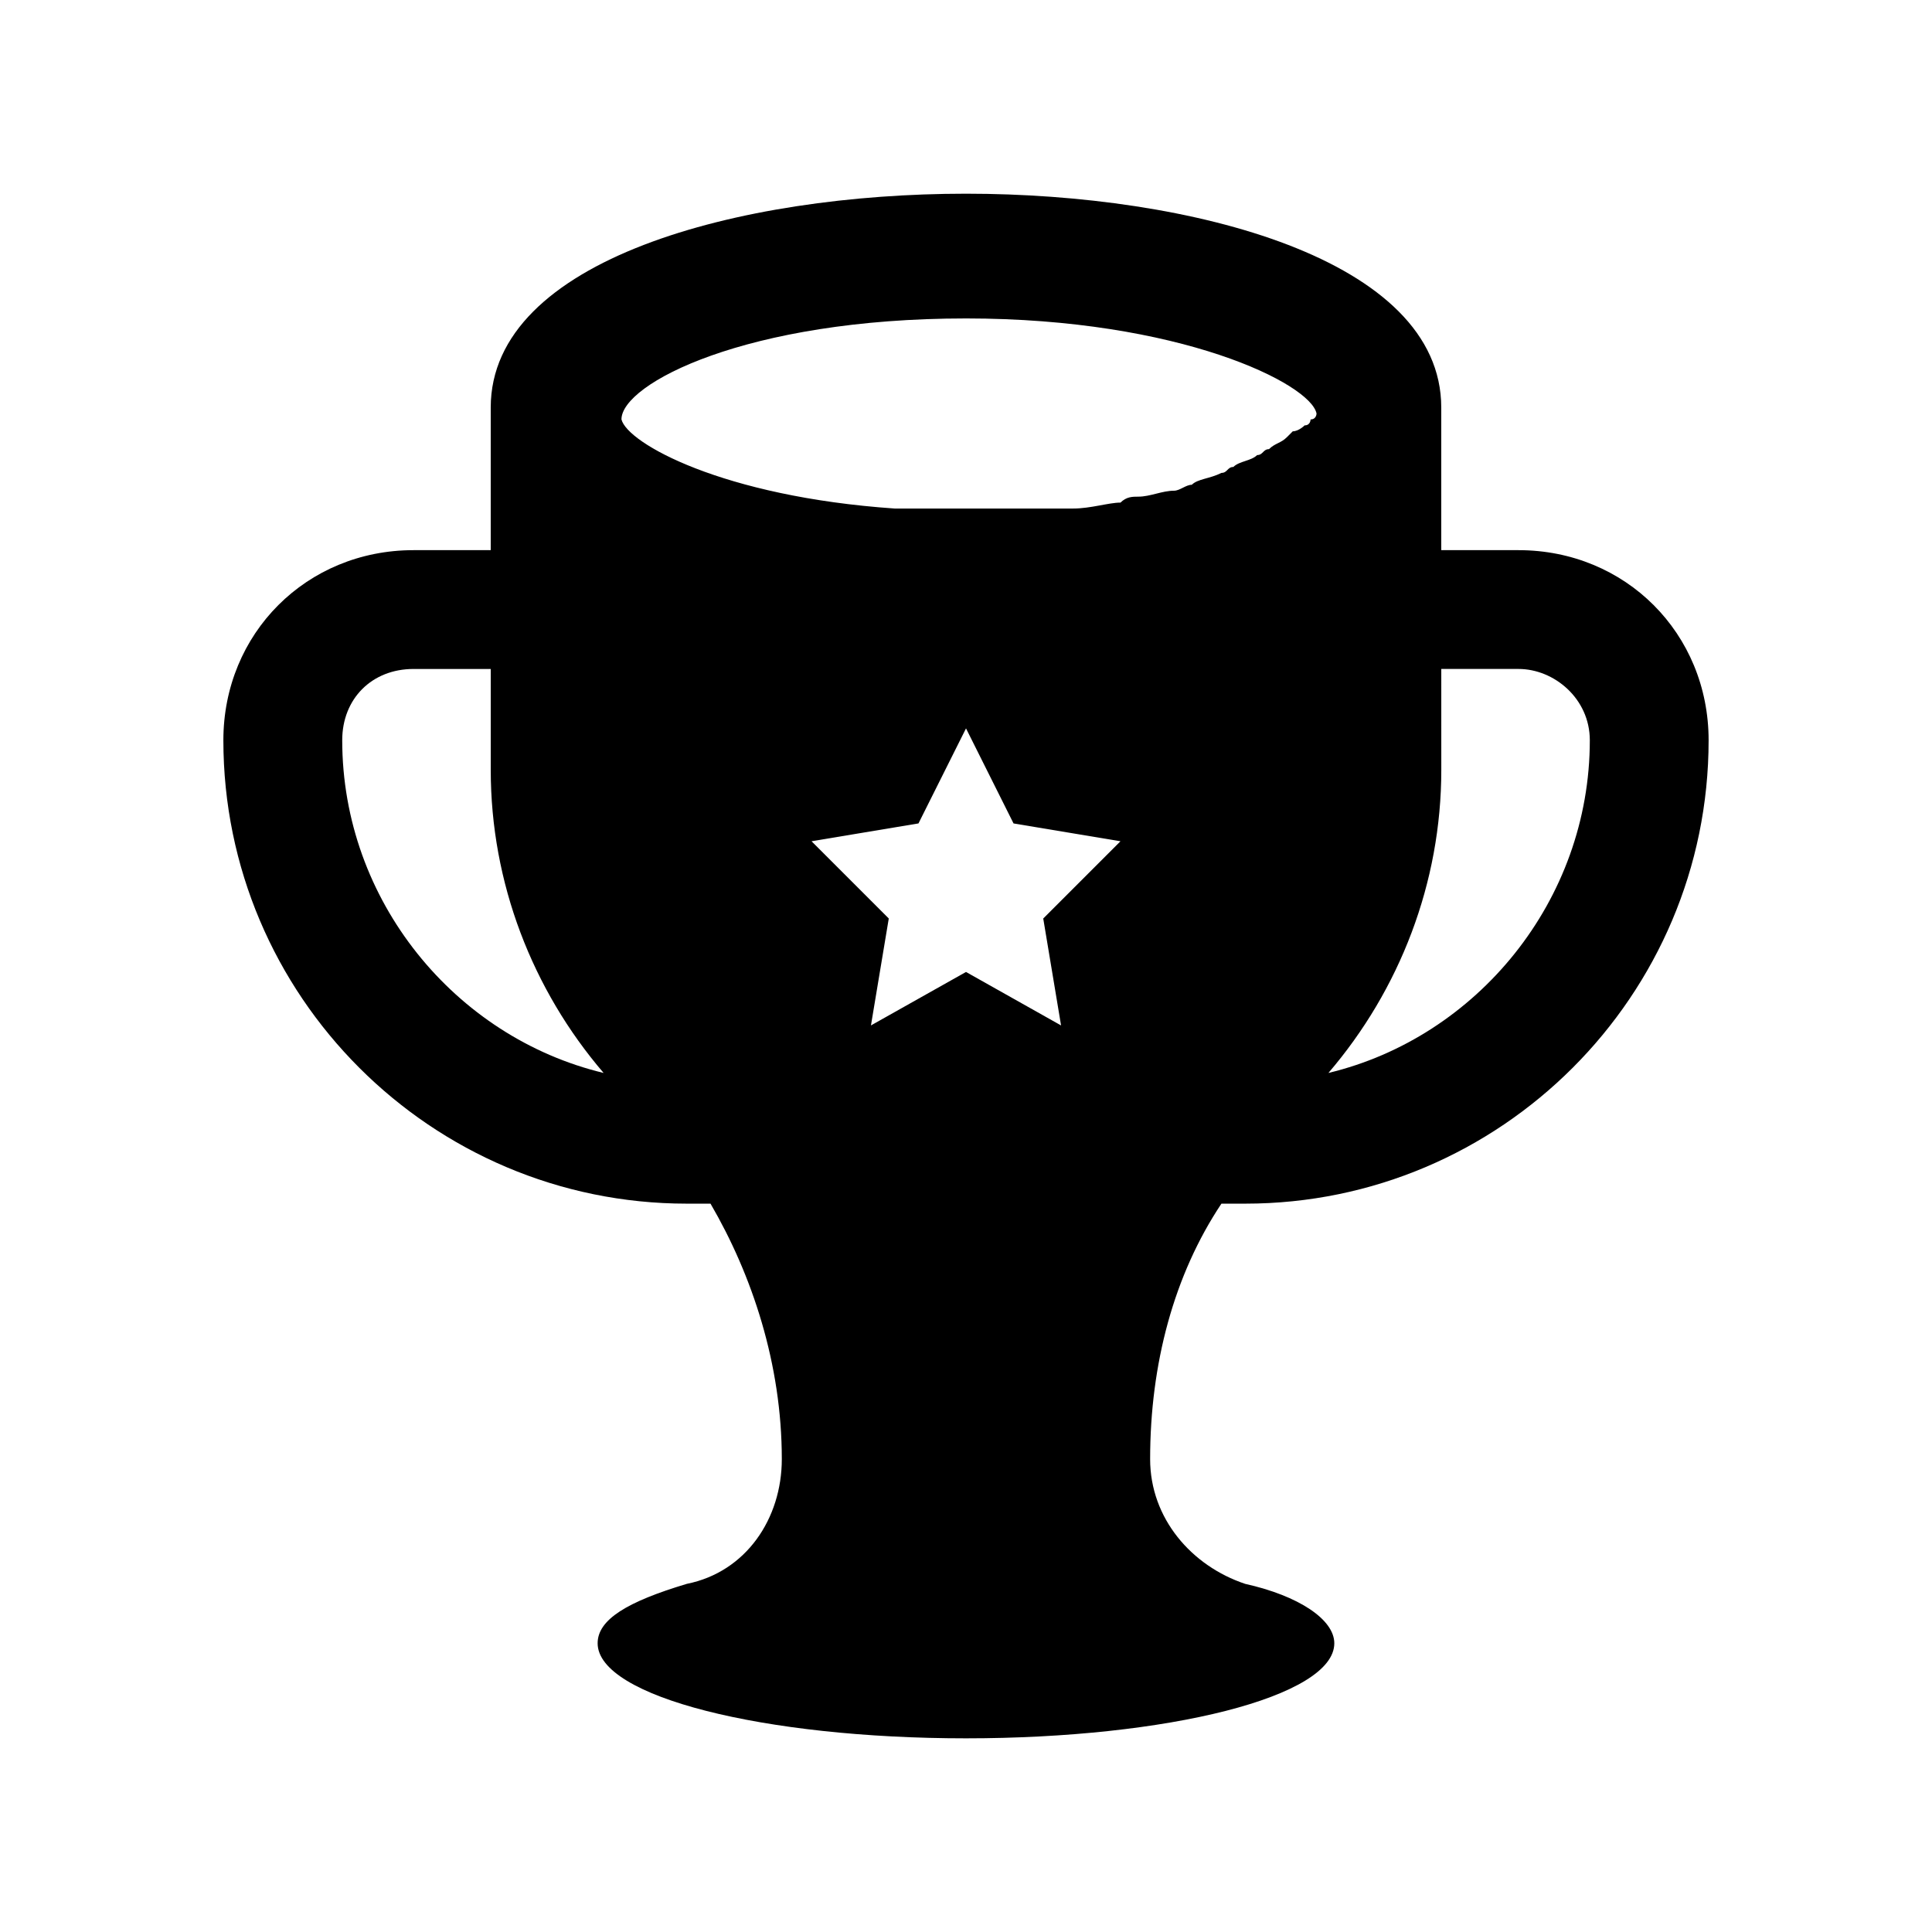
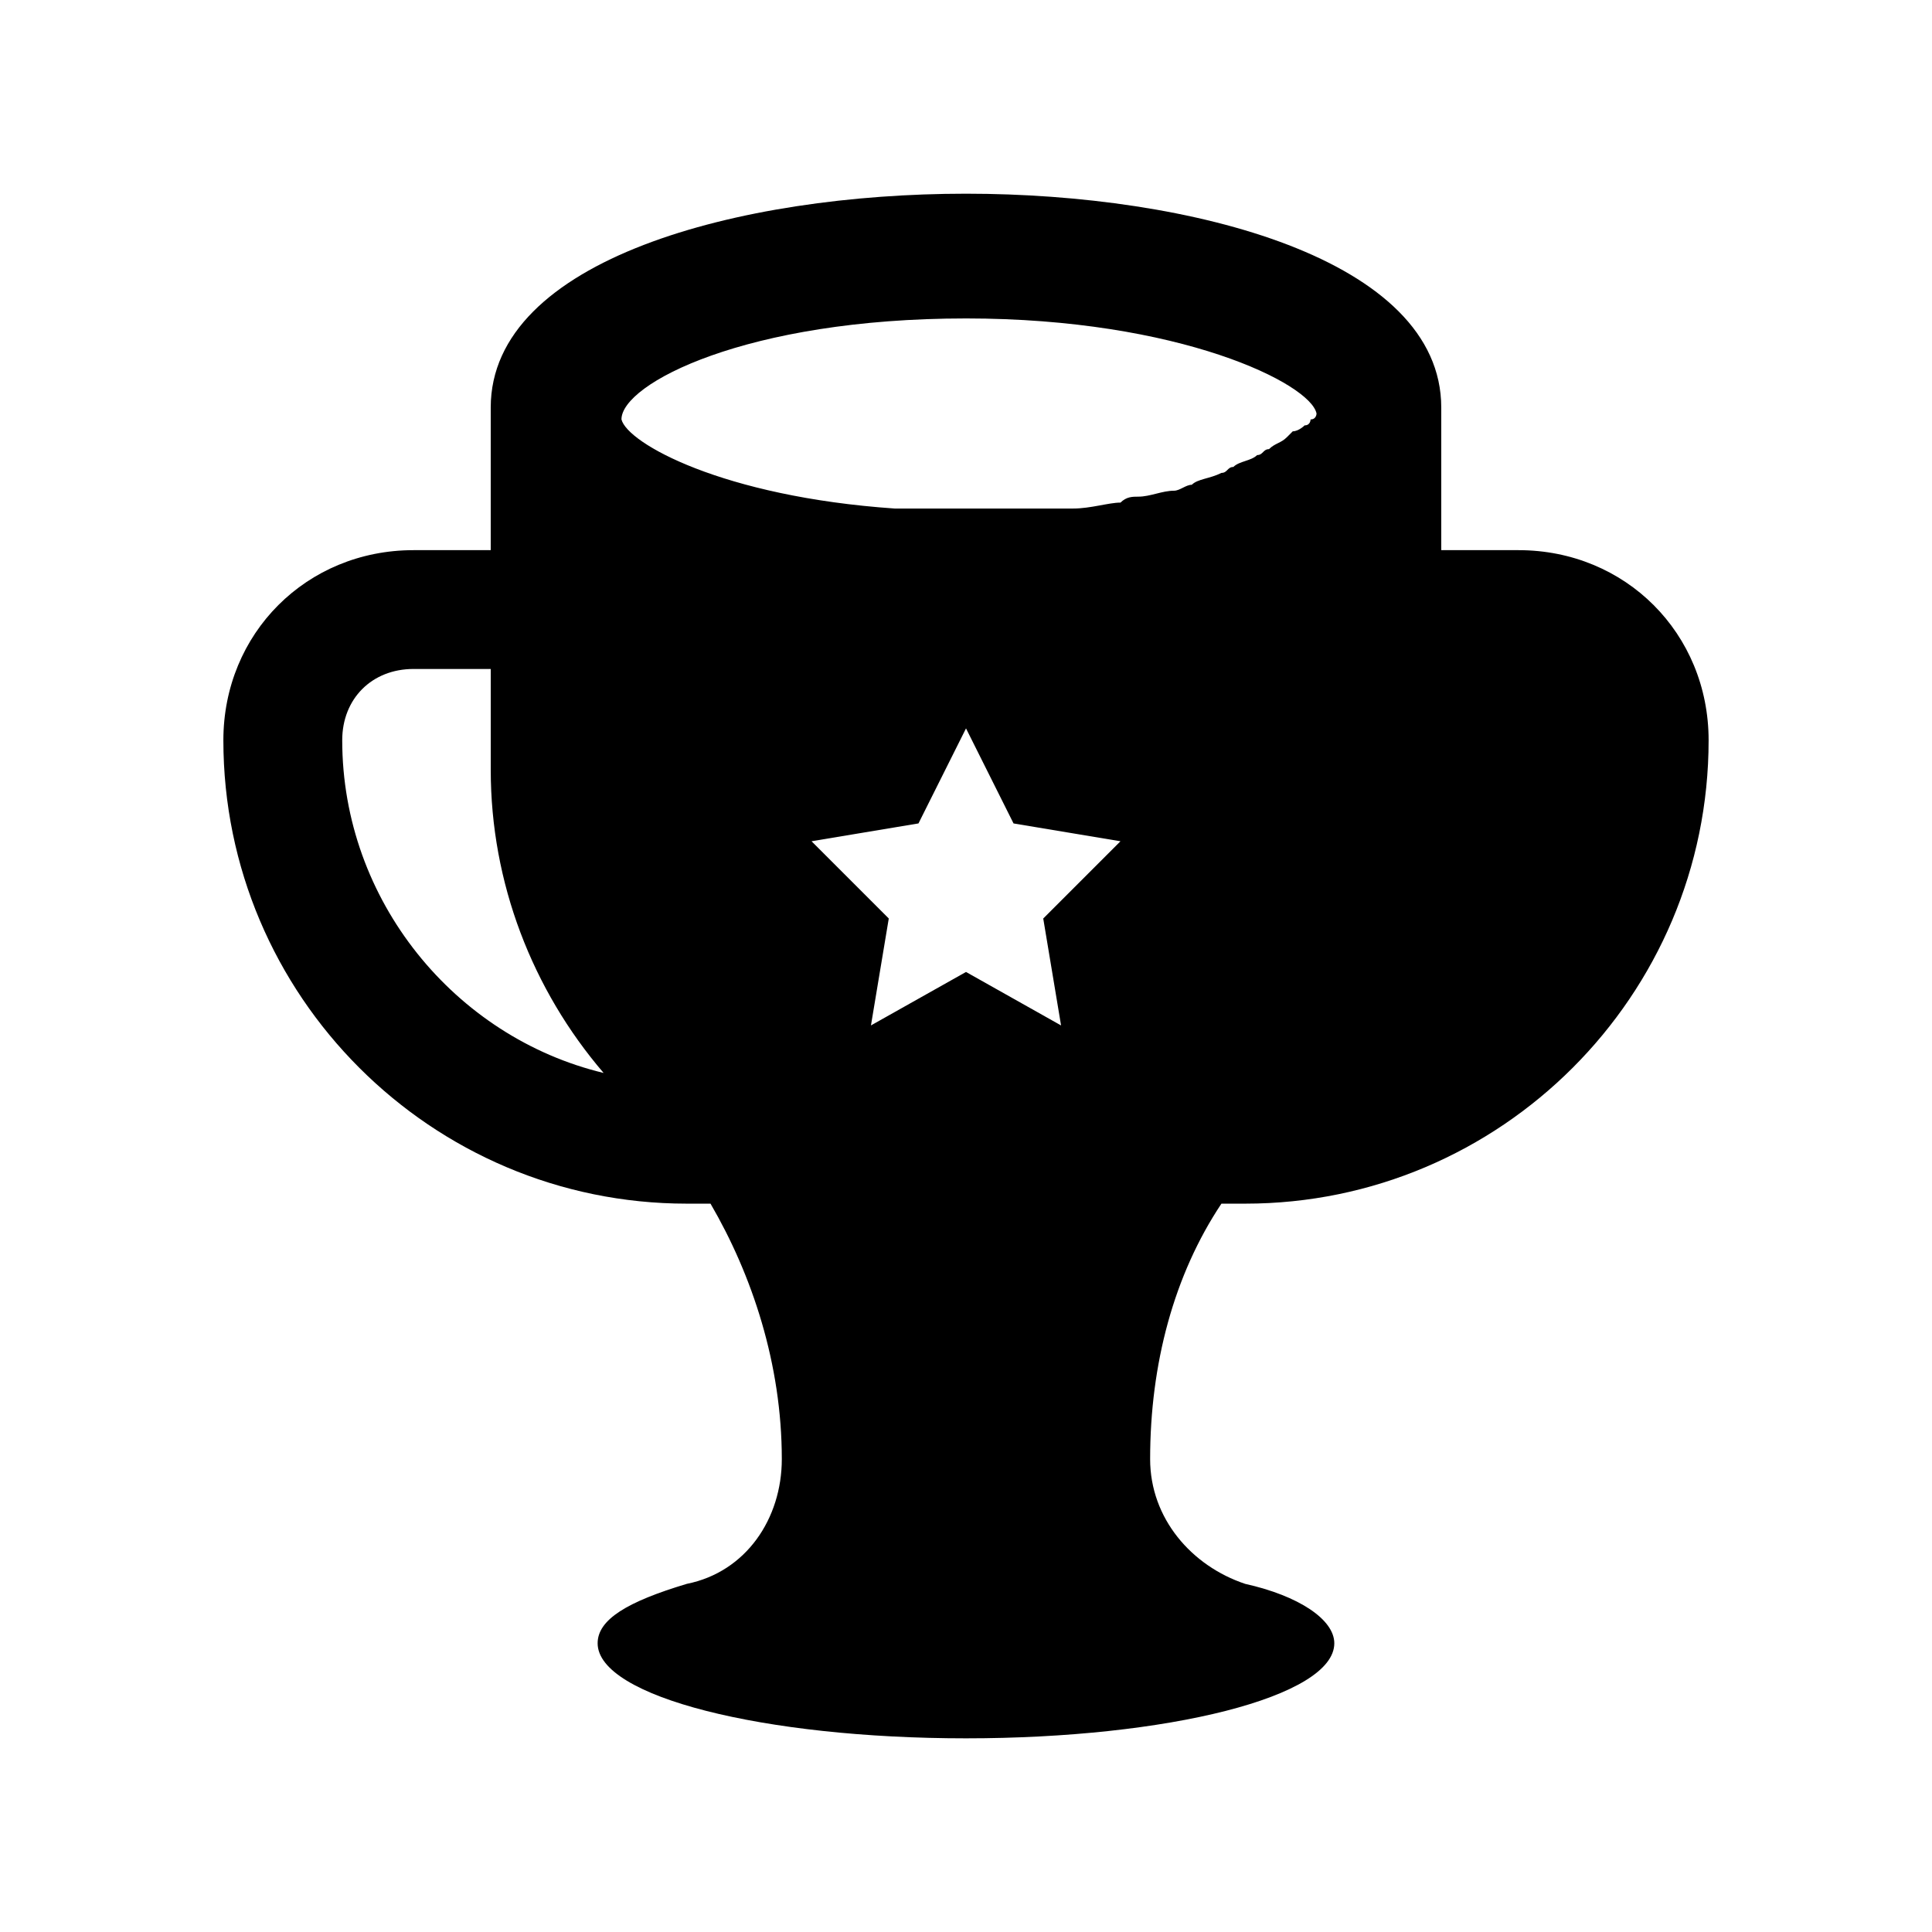
<svg xmlns="http://www.w3.org/2000/svg" fill="#000000" width="800px" height="800px" version="1.1" viewBox="144 144 512 512">
-   <path d="m474 462.98c67.699 0 122.8-55.105 122.8-122.8 0-28.34-22.043-50.383-50.383-50.383h-20.469v-37.785c0-39.359-66.125-56.68-125.95-56.68-59.828 0-125.95 17.32-125.95 56.68v37.785h-20.469c-28.34 0-50.383 22.043-50.383 50.383 0 67.699 55.105 122.8 122.8 122.8h6.297c11.02 18.895 18.895 42.508 18.895 67.699 0 15.742-9.445 29.914-25.191 33.062-15.742 4.723-23.617 9.445-23.617 15.742 0 14.168 44.082 25.191 97.613 25.191s97.613-11.02 97.613-25.191c0-6.297-9.445-12.594-23.617-15.742-14.168-4.723-25.191-17.32-25.191-33.062 0-25.191 6.297-48.805 18.895-67.699zm72.422-141.7c9.445 0 18.895 7.871 18.895 18.895 0 42.508-29.914 78.719-69.273 88.168 18.895-22.043 29.914-50.383 29.914-80.293l-0.004-26.77zm-146.42-92.891c56.68 0 91.316 17.32 92.891 25.191 0 0 0 1.574-1.574 1.574 0 0 0 1.574-1.574 1.574 0 0-1.574 1.574-3.148 1.574l-1.574 1.574c-1.574 1.574-3.148 1.574-4.723 3.148-1.574 0-1.574 1.574-3.148 1.574-1.574 1.574-4.723 1.574-6.297 3.148-1.574 0-1.574 1.574-3.148 1.574-3.148 1.574-6.297 1.574-7.871 3.148-1.574 0-3.148 1.574-4.723 1.574-3.148 0-6.297 1.574-9.445 1.574-1.574 0-3.148 0-4.723 1.574-3.148 0-7.871 1.574-12.594 1.574h-6.297-20.469-20.469c-45.656-3.148-70.848-17.32-72.422-23.617-0.008-9.441 33.055-26.762 91.309-26.762zm-165.31 111.79c0-11.023 7.871-18.895 18.891-18.895h20.469v26.766c0 29.914 11.02 58.254 29.914 80.293-39.359-9.445-69.273-45.656-69.273-88.164zm165.31 61.402-25.191 14.168 4.723-28.34-20.469-20.469 28.34-4.723 12.598-25.188 12.594 25.191 28.34 4.723-20.469 20.469 4.723 28.34z" />
+   <path d="m474 462.98c67.699 0 122.8-55.105 122.8-122.8 0-28.34-22.043-50.383-50.383-50.383h-20.469v-37.785c0-39.359-66.125-56.68-125.95-56.68-59.828 0-125.95 17.32-125.95 56.68v37.785h-20.469c-28.34 0-50.383 22.043-50.383 50.383 0 67.699 55.105 122.8 122.8 122.8h6.297c11.02 18.895 18.895 42.508 18.895 67.699 0 15.742-9.445 29.914-25.191 33.062-15.742 4.723-23.617 9.445-23.617 15.742 0 14.168 44.082 25.191 97.613 25.191s97.613-11.02 97.613-25.191c0-6.297-9.445-12.594-23.617-15.742-14.168-4.723-25.191-17.32-25.191-33.062 0-25.191 6.297-48.805 18.895-67.699zm72.422-141.7l-0.004-26.77zm-146.42-92.891c56.68 0 91.316 17.32 92.891 25.191 0 0 0 1.574-1.574 1.574 0 0 0 1.574-1.574 1.574 0 0-1.574 1.574-3.148 1.574l-1.574 1.574c-1.574 1.574-3.148 1.574-4.723 3.148-1.574 0-1.574 1.574-3.148 1.574-1.574 1.574-4.723 1.574-6.297 3.148-1.574 0-1.574 1.574-3.148 1.574-3.148 1.574-6.297 1.574-7.871 3.148-1.574 0-3.148 1.574-4.723 1.574-3.148 0-6.297 1.574-9.445 1.574-1.574 0-3.148 0-4.723 1.574-3.148 0-7.871 1.574-12.594 1.574h-6.297-20.469-20.469c-45.656-3.148-70.848-17.32-72.422-23.617-0.008-9.441 33.055-26.762 91.309-26.762zm-165.31 111.79c0-11.023 7.871-18.895 18.891-18.895h20.469v26.766c0 29.914 11.02 58.254 29.914 80.293-39.359-9.445-69.273-45.656-69.273-88.164zm165.31 61.402-25.191 14.168 4.723-28.34-20.469-20.469 28.34-4.723 12.598-25.188 12.594 25.191 28.34 4.723-20.469 20.469 4.723 28.34z" />
</svg>